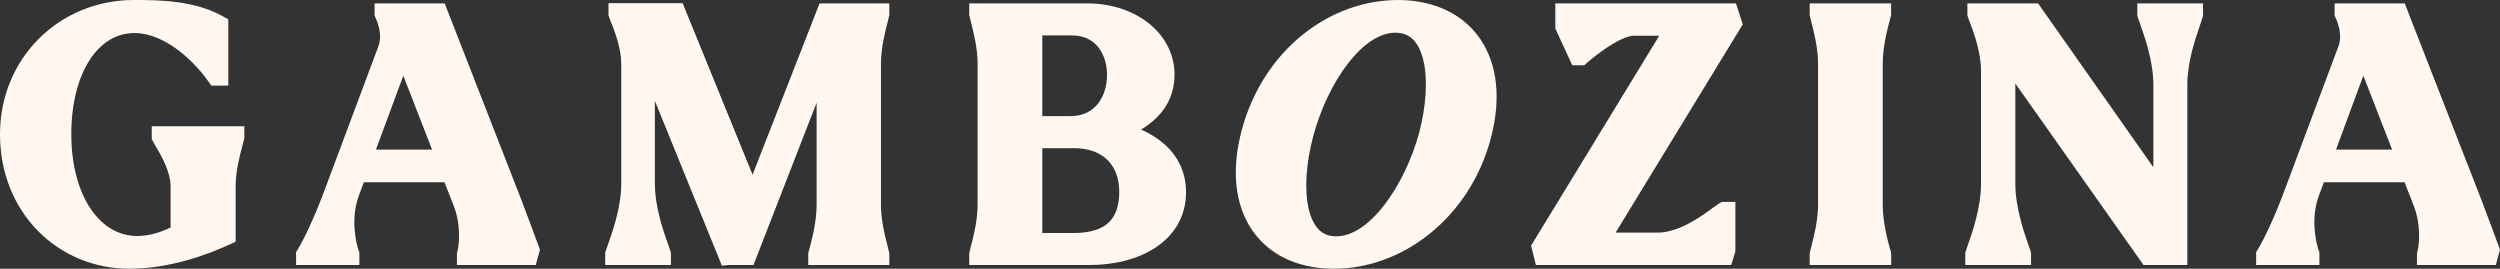
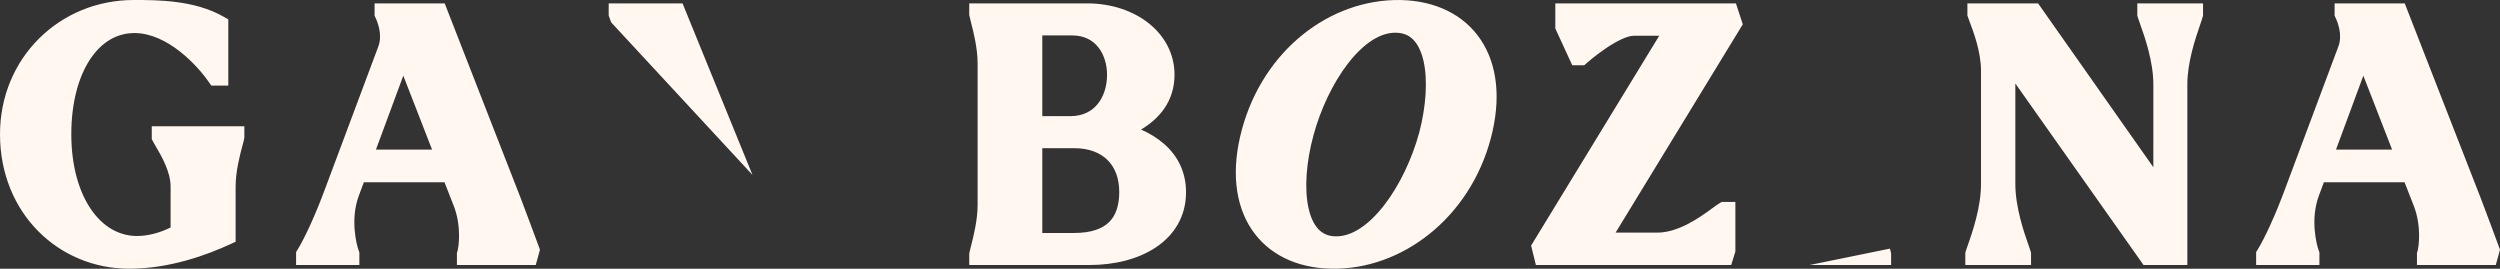
<svg xmlns="http://www.w3.org/2000/svg" fill="none" viewBox="0 0 828 89" height="89" width="828">
  <rect x="0" y="0" width="828" height="89" fill="#333333" stroke="none" />
  <path fill="#FFF7F0" d="M80.929 41.822V45.615L80.879 45.886C80.778 46.442 80.561 47.251 80.343 48.061L80.308 48.192C79.449 51.393 78.04 56.696 78.04 61.777V80.064L76.252 80.888C68.808 84.318 56.313 89 42.833 89C19.356 89 0 70.578 0 44.444C0 19.27 19.634 2.55679e-05 44.335 2.55679e-05C52.164 2.55679e-05 64.411 0.013 74.066 5.536L75.614 6.421V28.358H69.988L69.068 27.037C67.407 24.651 64.054 20.569 59.651 17.103C55.219 13.613 50.041 10.994 44.656 10.946C38.789 10.901 33.653 13.897 29.854 19.631C26.012 25.428 23.618 33.962 23.618 44.444C23.618 54.95 26.142 63.475 30.118 69.291C34.059 75.056 39.362 78.115 45.272 78.165C49.197 78.163 52.978 77.063 56.502 75.348V61.777C56.502 56.887 53.44 51.59 51.56 48.425C51.541 48.391 51.521 48.358 51.501 48.324C51.159 47.749 50.794 47.135 50.571 46.675L50.263 46.042V41.822H80.929ZM172.662 66.156L172.666 66.167C174.719 71.548 177.29 78.508 178.495 81.782L178.834 82.702L177.441 87.77H151.329V83.768L151.48 83.306C151.688 82.668 152.078 80.569 152.037 77.656C151.997 74.804 151.546 71.411 150.268 68.146L147.222 60.373H120.508L118.832 64.852L118.83 64.856C115.956 72.61 118.034 80.956 118.827 83.067L119.022 83.587V87.77H98.062V83.495L98.522 82.754C100.79 79.095 104.519 71.152 107.838 62.07L107.842 62.059L125.298 15.408L125.301 15.398C126.772 11.547 125.028 7.243 124.358 5.838L124.06 5.214V1.118H147.282L172.662 66.156ZM133.573 25.066L124.52 49.538H143.095L133.573 25.066ZM249.224 57.937L226.058 1.118H201.598V5.088L201.73 5.523C201.877 6.005 202.137 6.674 202.391 7.326L202.425 7.414M377.92 42.905C380.666 44.125 383.264 45.676 385.506 47.629C389.876 51.437 392.812 56.725 392.812 63.678C392.812 71.756 388.841 77.918 382.807 81.939C376.876 85.891 369.006 87.77 360.84 87.77H321.011V83.978L321.061 83.706C321.157 83.178 321.355 82.412 321.557 81.633L321.587 81.516C322.409 78.336 323.784 72.965 323.784 67.815V21.073C323.784 15.923 322.409 10.552 321.587 7.373L321.557 7.255C321.355 6.477 321.157 5.71 321.061 5.182L321.011 4.911V1.118H360.031C376.257 1.118 388.999 11.109 388.999 24.763C388.999 33.471 384.048 39.253 377.92 42.905ZM570.249 66.871H574.757V83.3L573.371 87.77H508.684L507.105 81.332L549.538 11.841H541.098C540.129 11.841 538.7 12.228 536.892 13.075C535.144 13.894 533.305 15.015 531.598 16.184C529.9 17.345 528.389 18.513 527.3 19.394C526.757 19.833 526.323 20.197 526.028 20.448C525.88 20.574 525.768 20.672 525.694 20.736C525.657 20.769 525.629 20.793 525.612 20.808L525.594 20.824L525.591 20.826L524.713 21.607H520.727L515.123 9.442V1.118H574.941L577.21 8.06L535.085 77.047H548.897C552.301 77.047 555.795 75.849 559.059 74.162C562.306 72.485 565.098 70.448 567.13 68.961L567.251 68.872C568.065 68.276 568.894 67.669 569.522 67.299L570.249 66.871ZM625.935 82.342C626.054 82.783 626.173 83.222 626.248 83.532L626.335 83.888V87.77H599.366M729.645 5.134L729.548 5.51C729.375 6.179 729.041 7.15 728.689 8.174L728.645 8.303C727.109 12.768 724.446 20.588 724.446 28.006V87.77H709.936L667.481 27.65V60.882C667.481 68.705 670.361 76.965 671.858 81.219L671.883 81.29C672.151 82.051 672.398 82.753 672.551 83.26L672.681 83.692V87.77H650.912V83.692L651.042 83.26C651.195 82.753 651.442 82.051 651.71 81.29L651.735 81.219C653.231 76.965 656.111 68.705 656.111 60.882V23.421C656.111 17.204 653.642 10.613 652.348 7.201L652.322 7.132C652.102 6.551 651.889 5.992 651.756 5.582L651.605 5.12V1.118H675.015L713.191 55.392V28.006C713.191 20.302 710.318 12.168 708.773 7.854L708.767 7.84L708.751 7.792L708.748 7.784L708.74 7.759L708.738 7.753L708.719 7.701L708.572 7.292C708.343 6.652 708.139 6.068 708.006 5.628L707.876 5.197V1.118H729.645V5.134ZM821.828 66.156L821.832 66.167C823.885 71.548 826.456 78.507 827.661 81.782L828 82.702L826.607 87.769H800.495V83.768L800.646 83.306C800.854 82.668 801.243 80.568 801.203 77.656C801.163 74.804 800.712 71.412 799.435 68.147L799.434 68.146L796.388 60.373H769.673L767.998 64.852C765.121 72.606 767.2 80.955 767.993 83.067L768.188 83.587V87.769H747.228V83.495L747.687 82.754C749.956 79.095 753.685 71.152 757.004 62.07L757.012 62.048L774.46 15.417L774.467 15.398C775.937 11.547 774.194 7.243 773.524 5.838L773.226 5.213V1.118H796.448L821.828 66.156ZM782.739 25.066L773.686 49.538H792.261L782.739 25.066ZM470.057 43.881C467.681 52.608 463.502 61.445 458.403 68.004C453.203 74.693 447.583 78.36 442.417 78.273L442.404 78.273L442.391 78.273C439.884 78.252 438.069 77.382 436.679 75.926C435.216 74.394 434.065 72.035 433.368 68.863C431.97 62.494 432.607 53.743 434.996 44.906L434.998 44.901C437.312 36.282 441.432 27.498 446.486 20.98C451.639 14.335 457.218 10.708 462.367 10.838L462.38 10.839L462.393 10.839C464.913 10.881 466.741 11.762 468.141 13.219C469.611 14.749 470.767 17.089 471.477 20.226C472.901 26.522 472.324 35.155 470.057 43.881ZM493.761 45.787C497.241 32.687 495.914 21.343 490.388 13.11C484.827 4.826 475.387 0.246 463.865 0.006L463.856 0.006L463.848 0.006C440.464 -0.354 418.395 16.628 411.298 42.979C407.759 56.12 408.981 67.545 414.455 75.842C419.972 84.203 429.43 88.814 441.085 88.995C464.341 89.354 486.788 72.152 493.761 45.787ZM345.207 38.468H354.485C358.61 38.468 361.542 36.877 363.499 34.512C365.515 32.075 366.652 28.615 366.652 24.763C366.652 21.293 365.625 17.983 363.717 15.609C361.876 13.318 359.094 11.729 355.063 11.729H345.207V38.468ZM367.259 73.634C369.431 71.543 370.696 68.295 370.696 63.566C370.696 58.966 369.242 55.413 366.833 53.016C364.428 50.623 360.764 49.079 355.756 49.079H345.207V77.159H355.756C361.461 77.159 365.071 75.741 367.259 73.634Z" clip-rule="evenodd" fill-rule="evenodd" />
-   <path fill="#FFF7F0" d="M294.494 5.182L294.544 4.911V1.118H271.439L249.224 57.937L226.058 1.118H201.598V5.088L201.73 5.523C201.877 6.005 202.137 6.674 202.391 7.326L202.425 7.414L202.425 7.415L202.432 7.432L202.433 7.436L202.436 7.442L202.444 7.465L202.448 7.475C203.683 10.651 205.758 16.096 205.758 21.185V60.882C205.758 68.623 202.857 76.799 201.318 81.096L201.288 81.179C201 81.982 200.734 82.727 200.573 83.26L200.443 83.692V87.77H222.212V83.692L222.082 83.26C221.921 82.727 221.654 81.982 221.367 81.179L221.366 81.177L221.337 81.096L221.317 81.041C219.773 76.73 216.897 68.59 216.897 60.882V33.425L239.095 88.001L241.247 87.77H249.549L270.464 34.033V67.815C270.464 73.503 268.873 79.446 268.092 82.337L268.089 82.347L268.088 82.351L268.081 82.376L268.08 82.382L268.078 82.387C267.961 82.822 267.851 83.227 267.777 83.532L267.691 83.888V87.77H294.544V83.978L294.494 83.706C294.398 83.18 294.201 82.417 294.001 81.642L294 81.64L293.978 81.556L293.975 81.541L293.969 81.522L293.968 81.516L293.964 81.502C293.142 78.32 291.771 72.957 291.771 67.815V21.073C291.771 15.931 293.142 10.568 293.964 7.386L293.968 7.373L293.97 7.366L293.979 7.331L293.999 7.251L294.065 6.996C294.242 6.31 294.409 5.652 294.494 5.182Z" />
-   <path fill="#FFF7F0" d="M599.416 83.706L599.366 83.978V87.77H626.335V83.888L626.248 83.532C626.173 83.222 626.054 82.783 625.935 82.342C625.154 79.453 623.561 73.506 623.561 67.815V21.073C623.561 15.379 625.156 9.428 625.936 6.541L625.938 6.534L625.939 6.53L625.942 6.521L625.943 6.516L625.949 6.492C626.066 6.062 626.174 5.659 626.248 5.356L626.335 5V1.118H599.366V4.911L599.416 5.183C599.512 5.711 599.711 6.478 599.912 7.258L599.942 7.372C600.764 10.552 602.139 15.923 602.139 21.073V67.815C602.139 72.965 600.764 78.337 599.942 81.516L599.912 81.63C599.711 82.41 599.512 83.177 599.416 83.706Z" />
</svg>